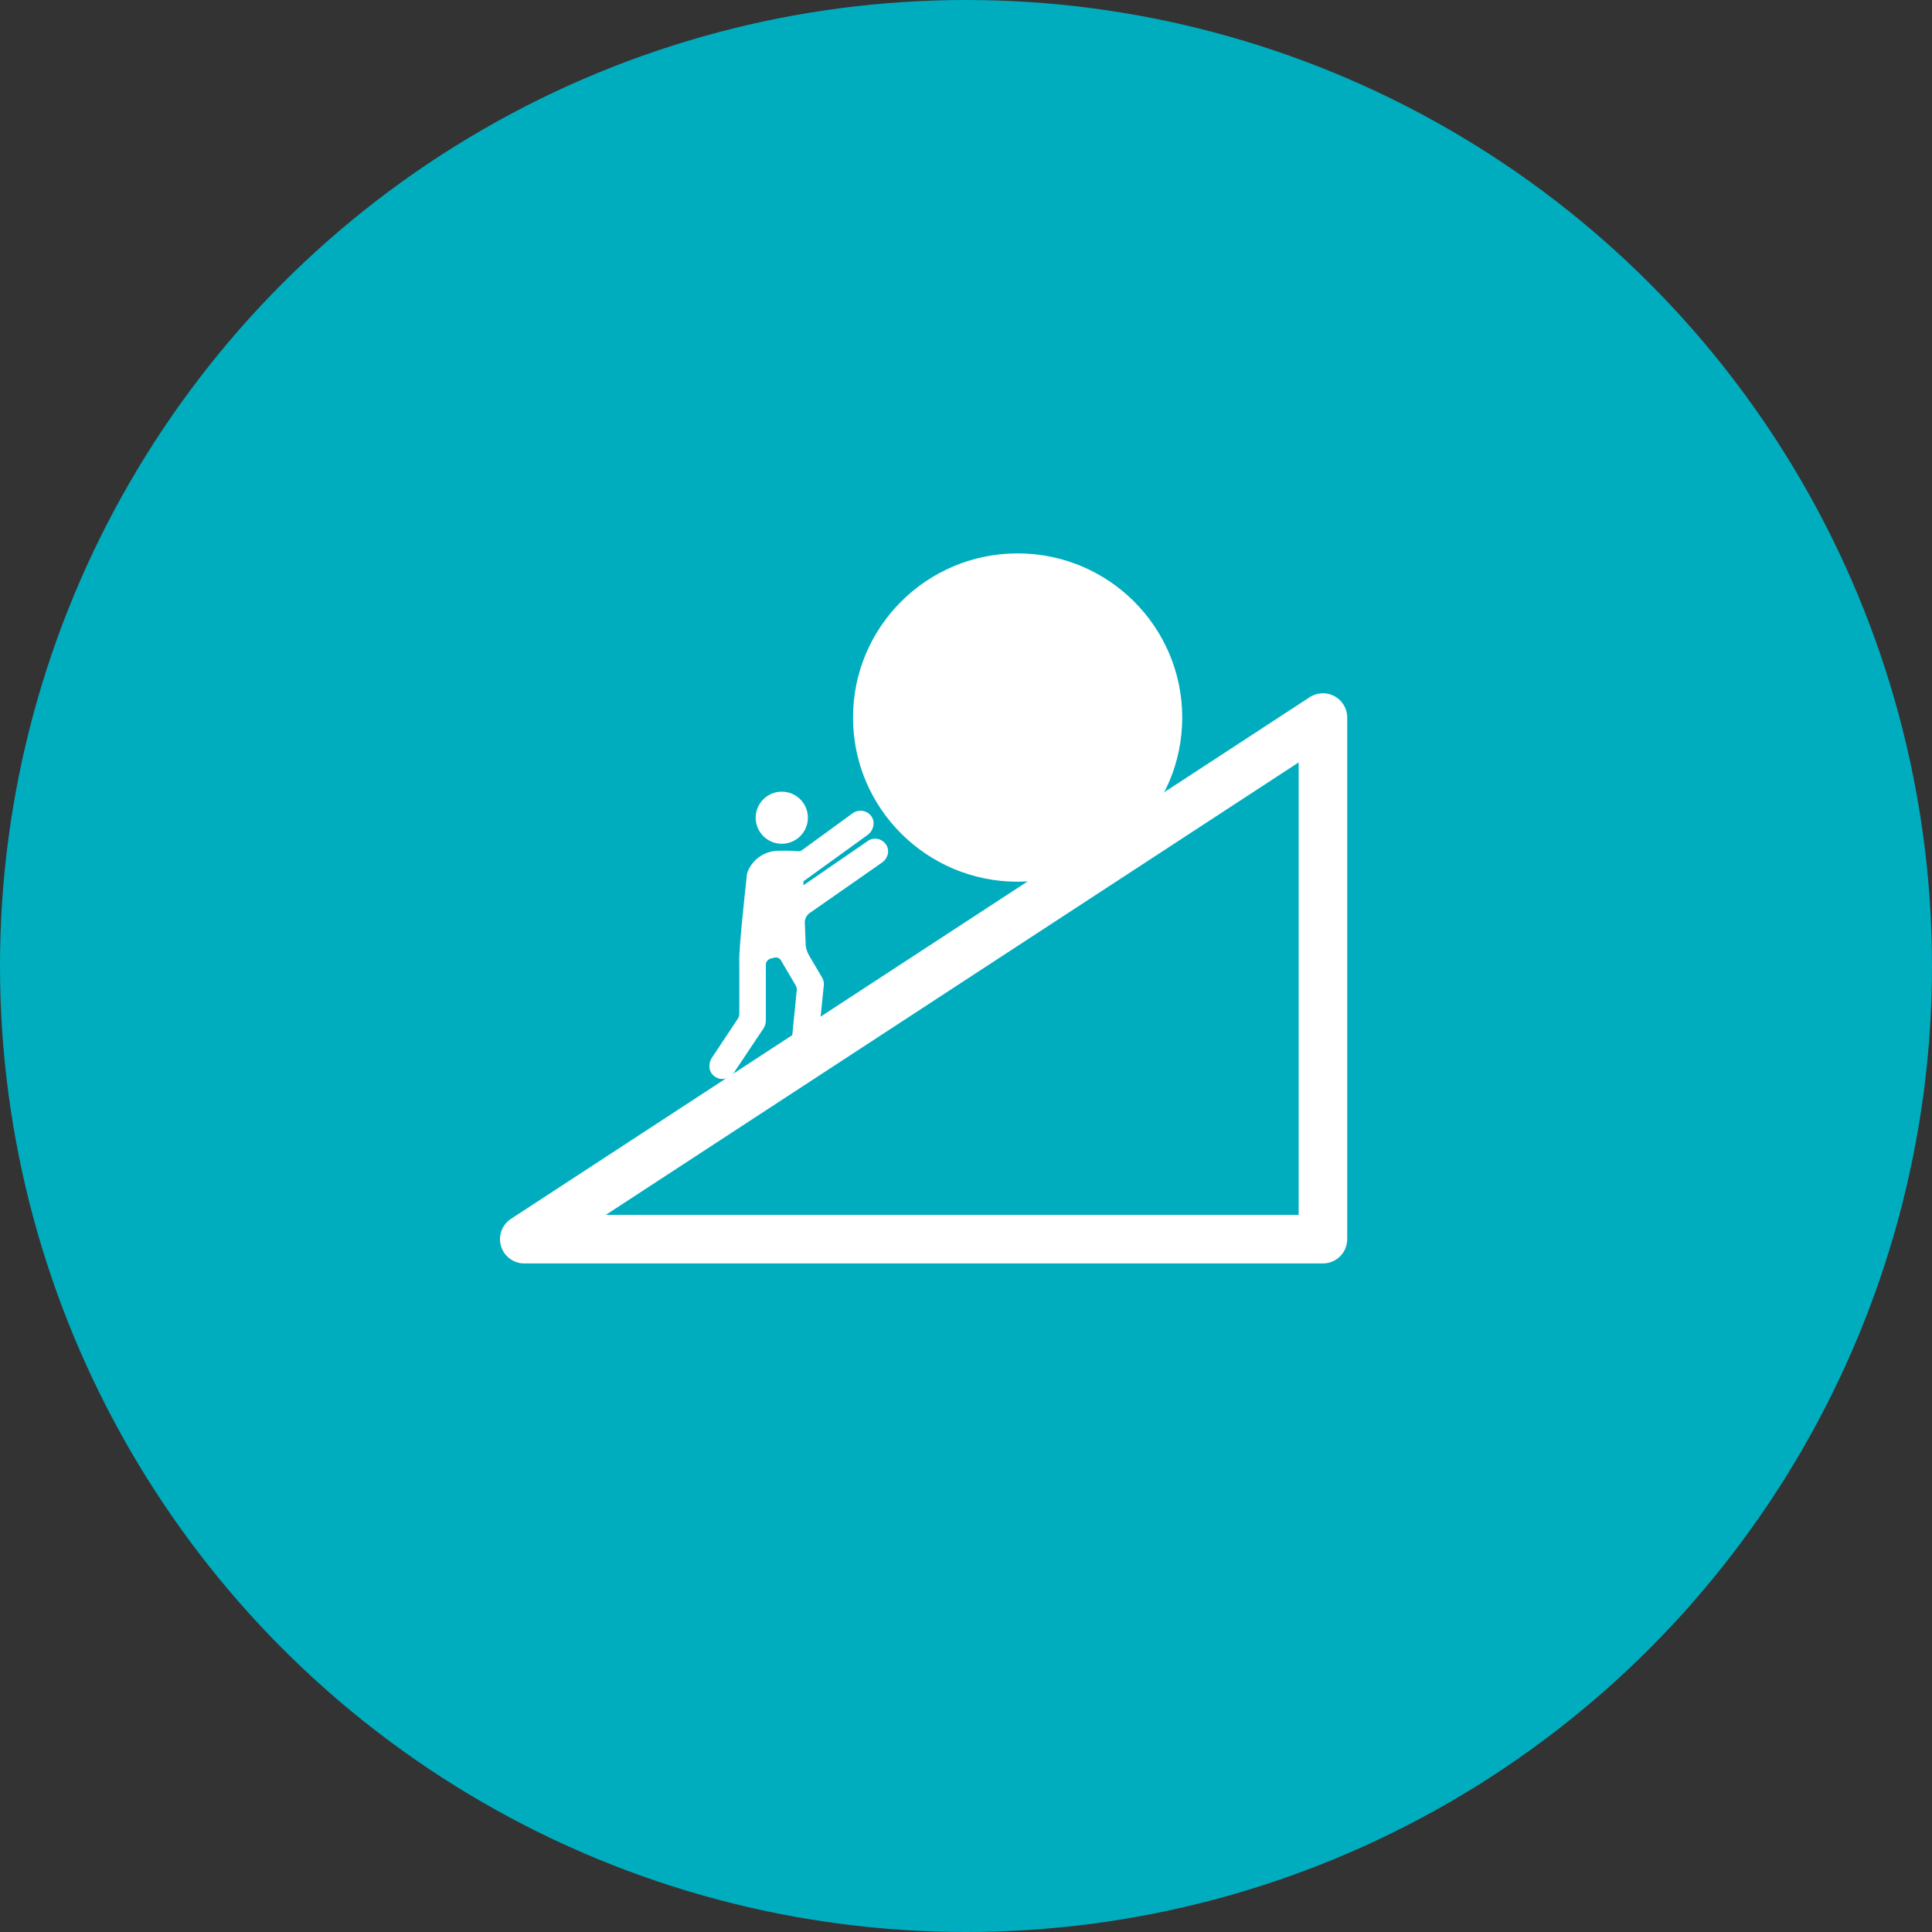
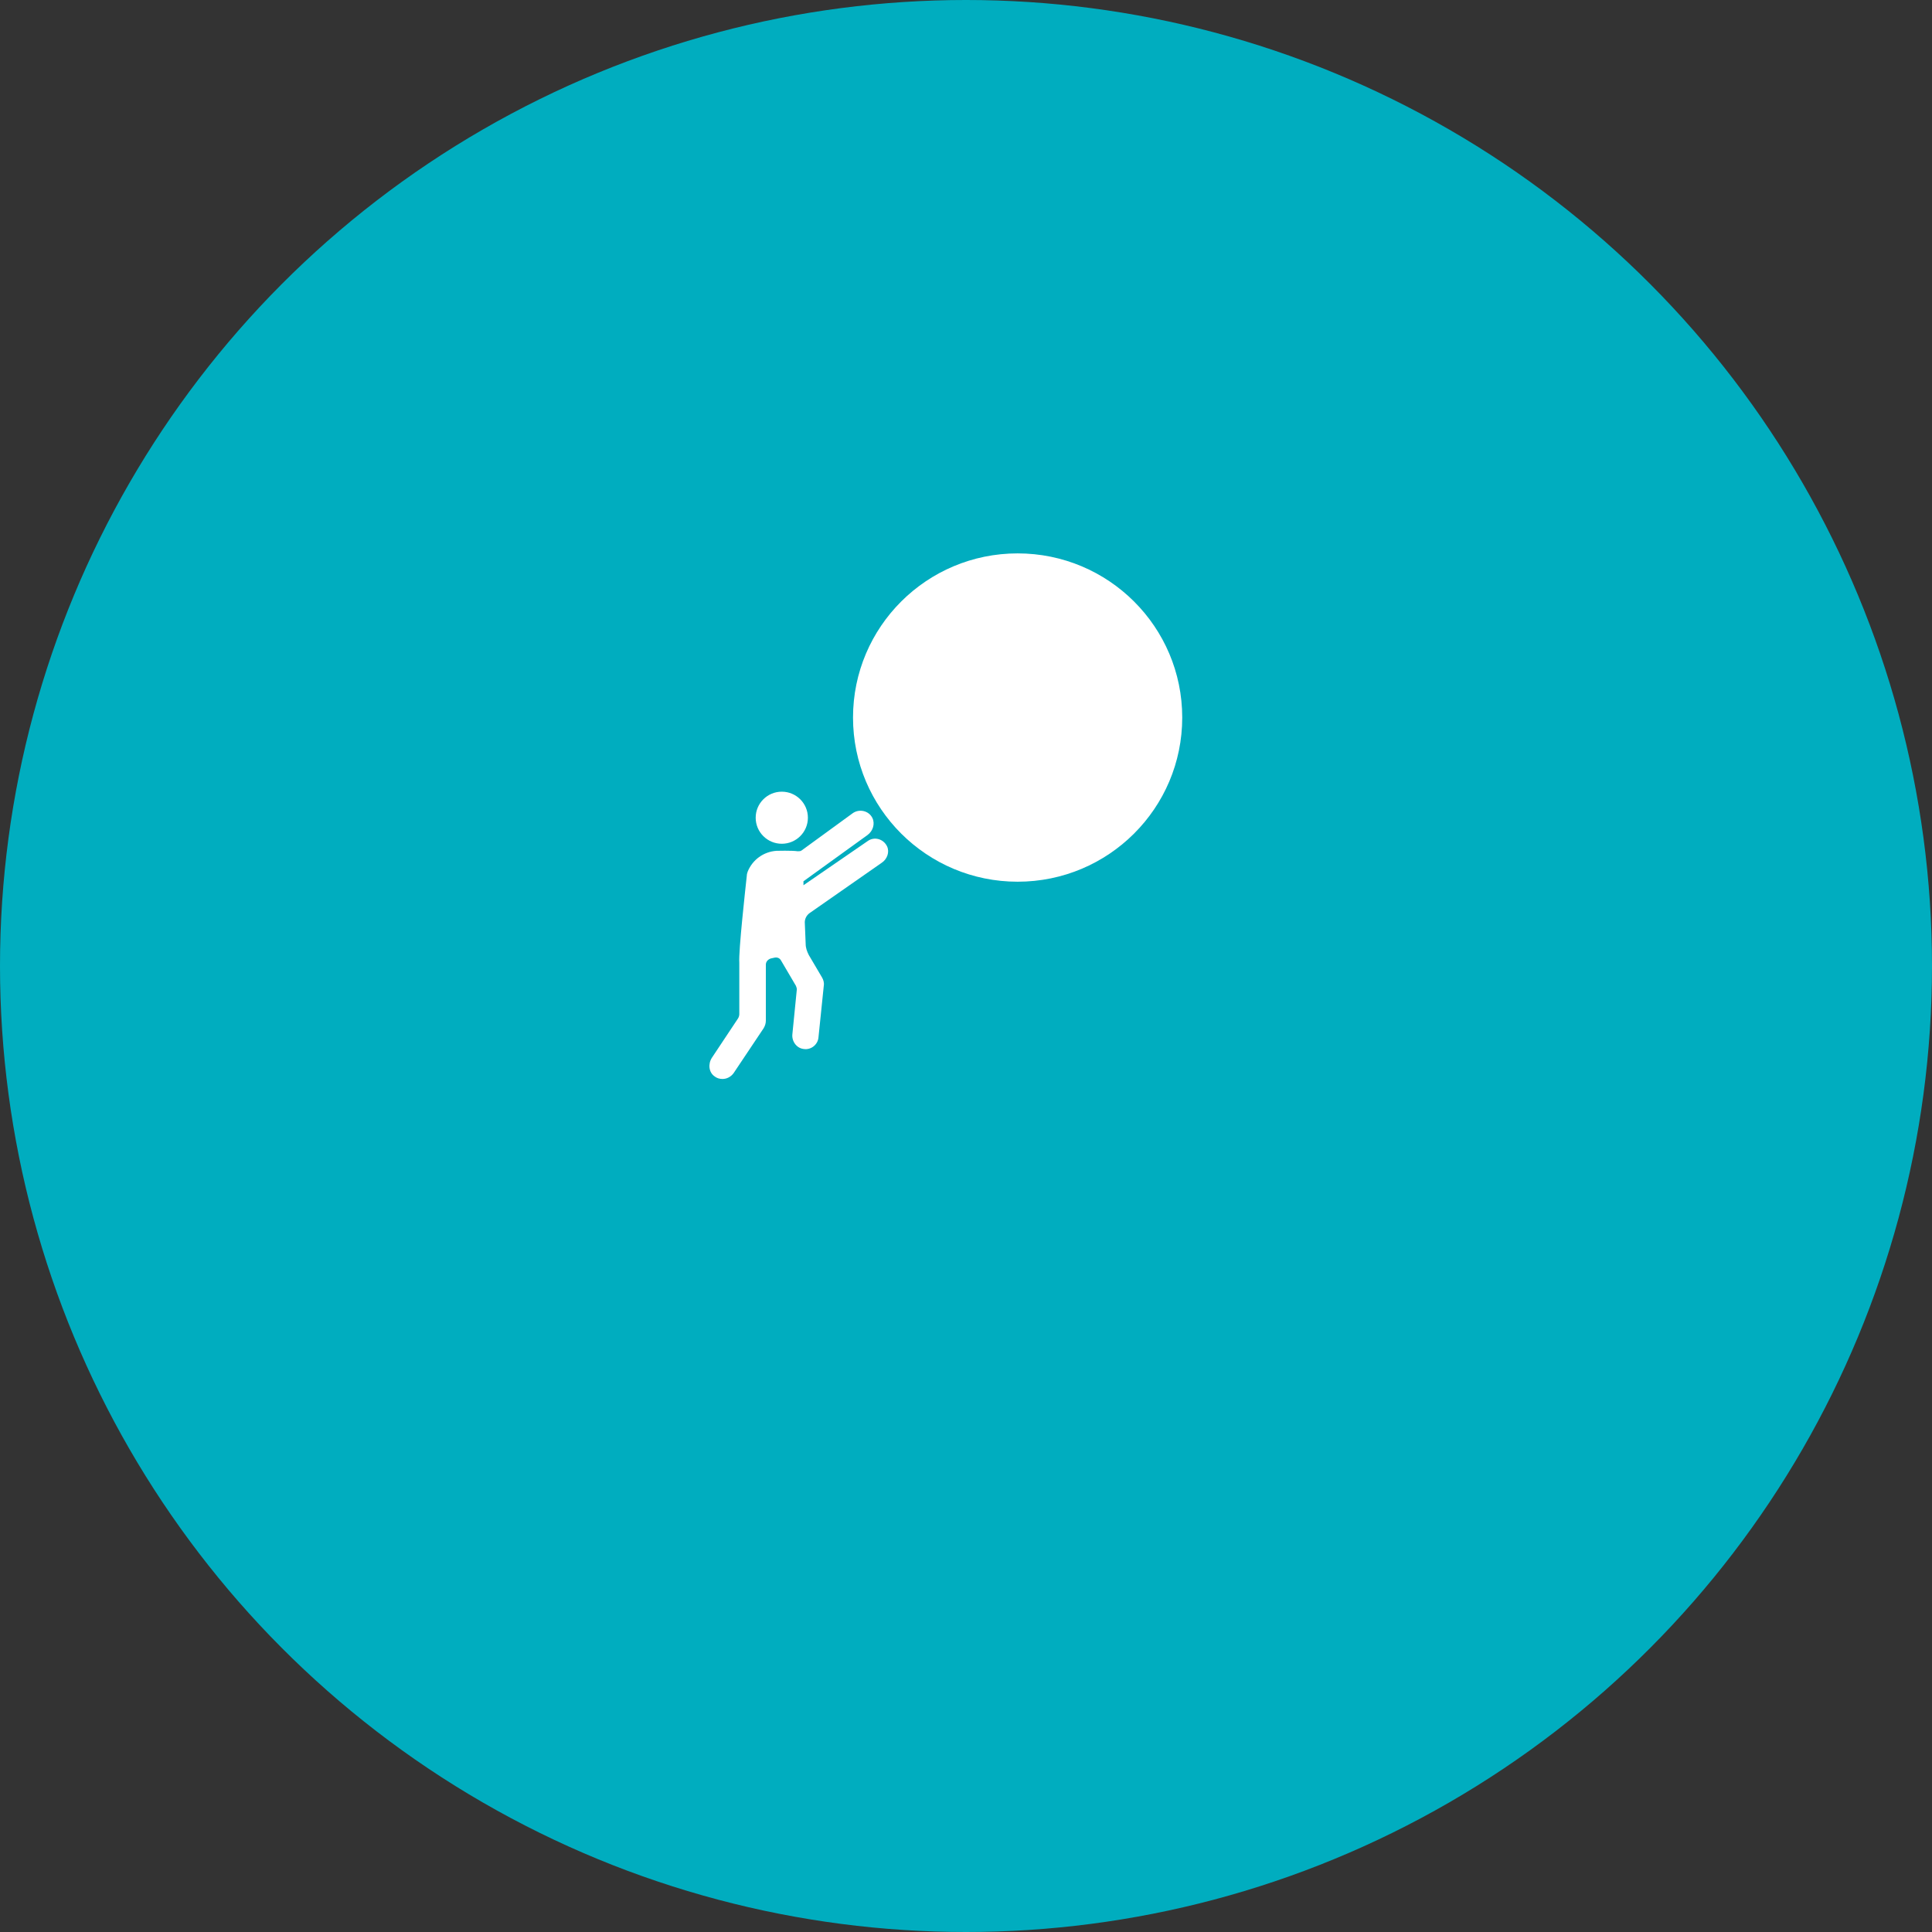
<svg xmlns="http://www.w3.org/2000/svg" width="199" height="199" viewBox="0 0 199 199" fill="none">
  <rect x="0" y="0" width="199" height="199" fill="#333333" stroke="none" />
  <circle cx="99.5" cy="99.5" r="99.5" fill="#00ADBF" />
-   <path d="M136.265 73.909V127.636H54L136.265 73.909Z" stroke="white" stroke-width="5" stroke-miterlimit="10" stroke-linejoin="round" />
  <path d="M104.818 90.818C114.181 90.818 121.772 83.248 121.772 73.909C121.772 64.57 114.181 57 104.818 57C95.454 57 87.863 64.57 87.863 73.909C87.863 83.248 95.454 90.818 104.818 90.818Z" fill="white" />
  <path d="M80.526 86.909C82.011 86.909 83.215 85.708 83.215 84.227C83.215 82.746 82.011 81.545 80.526 81.545C79.041 81.545 77.837 82.746 77.837 84.227C77.837 85.708 79.041 86.909 80.526 86.909Z" fill="white" />
  <path d="M91.372 87.182C91.008 86.409 90.05 86.136 89.367 86.636L82.758 91.182V90.773L89.367 86C89.914 85.591 90.142 84.864 89.868 84.273C89.504 83.5 88.501 83.273 87.817 83.773L82.576 87.591C82.485 87.682 82.302 87.682 82.166 87.682C81.573 87.591 79.978 87.636 79.978 87.636C78.656 87.727 77.517 88.546 77.016 89.773C76.97 89.909 76.924 90.046 76.924 90.182C76.788 91.455 76.059 97.955 76.15 99.182V104.455C76.15 104.591 76.104 104.773 76.013 104.909L73.324 108.955C72.914 109.591 73.005 110.455 73.597 110.864C73.825 111.045 74.099 111.136 74.418 111.136C74.874 111.136 75.284 110.909 75.557 110.545L78.656 105.909C78.793 105.682 78.884 105.409 78.884 105.136V99.364C78.884 99.046 79.112 98.818 79.386 98.727L79.796 98.636C80.069 98.591 80.297 98.682 80.434 98.909L81.984 101.545C82.029 101.682 82.075 101.773 82.075 101.909L81.619 106.5C81.528 107.227 82.029 107.955 82.758 108.045C83.533 108.182 84.262 107.591 84.308 106.818L84.855 101.5C84.9 101.227 84.809 100.909 84.672 100.682L83.305 98.364C83.123 98 82.986 97.636 82.986 97.227L82.895 95C82.895 94.636 83.077 94.273 83.396 94.046L90.825 88.864C91.372 88.5 91.646 87.773 91.372 87.182Z" fill="white" />
</svg>